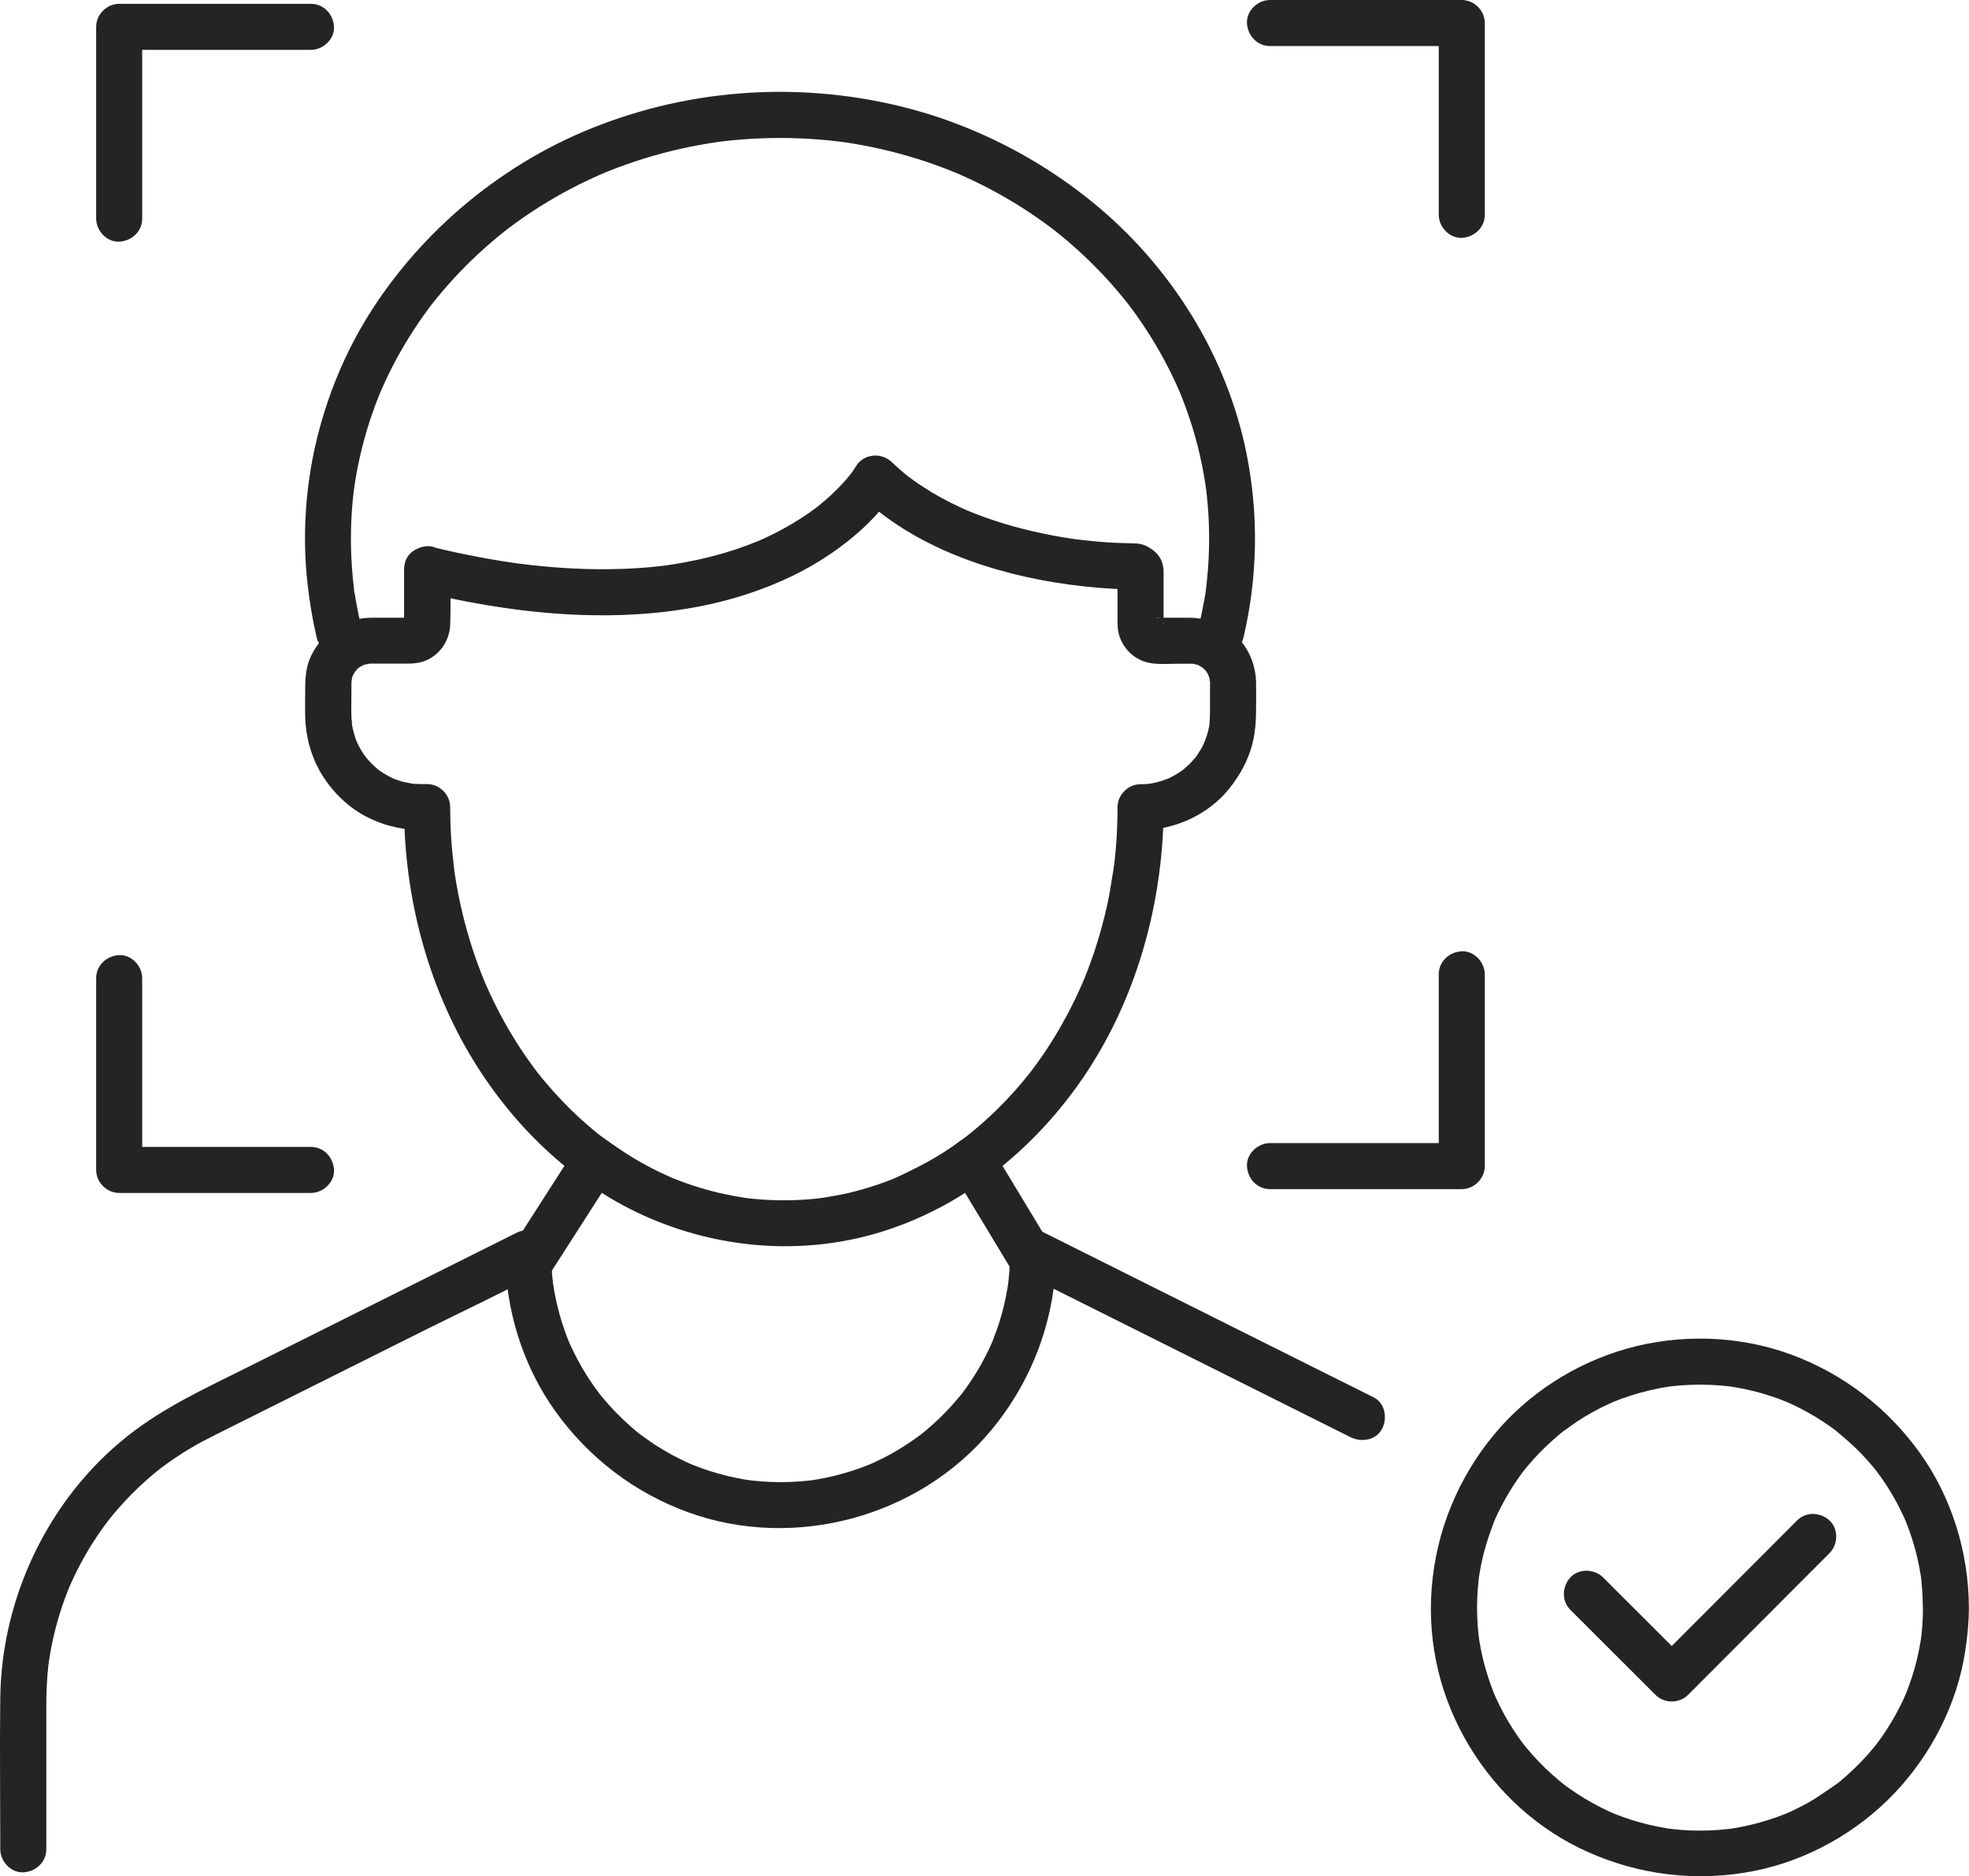
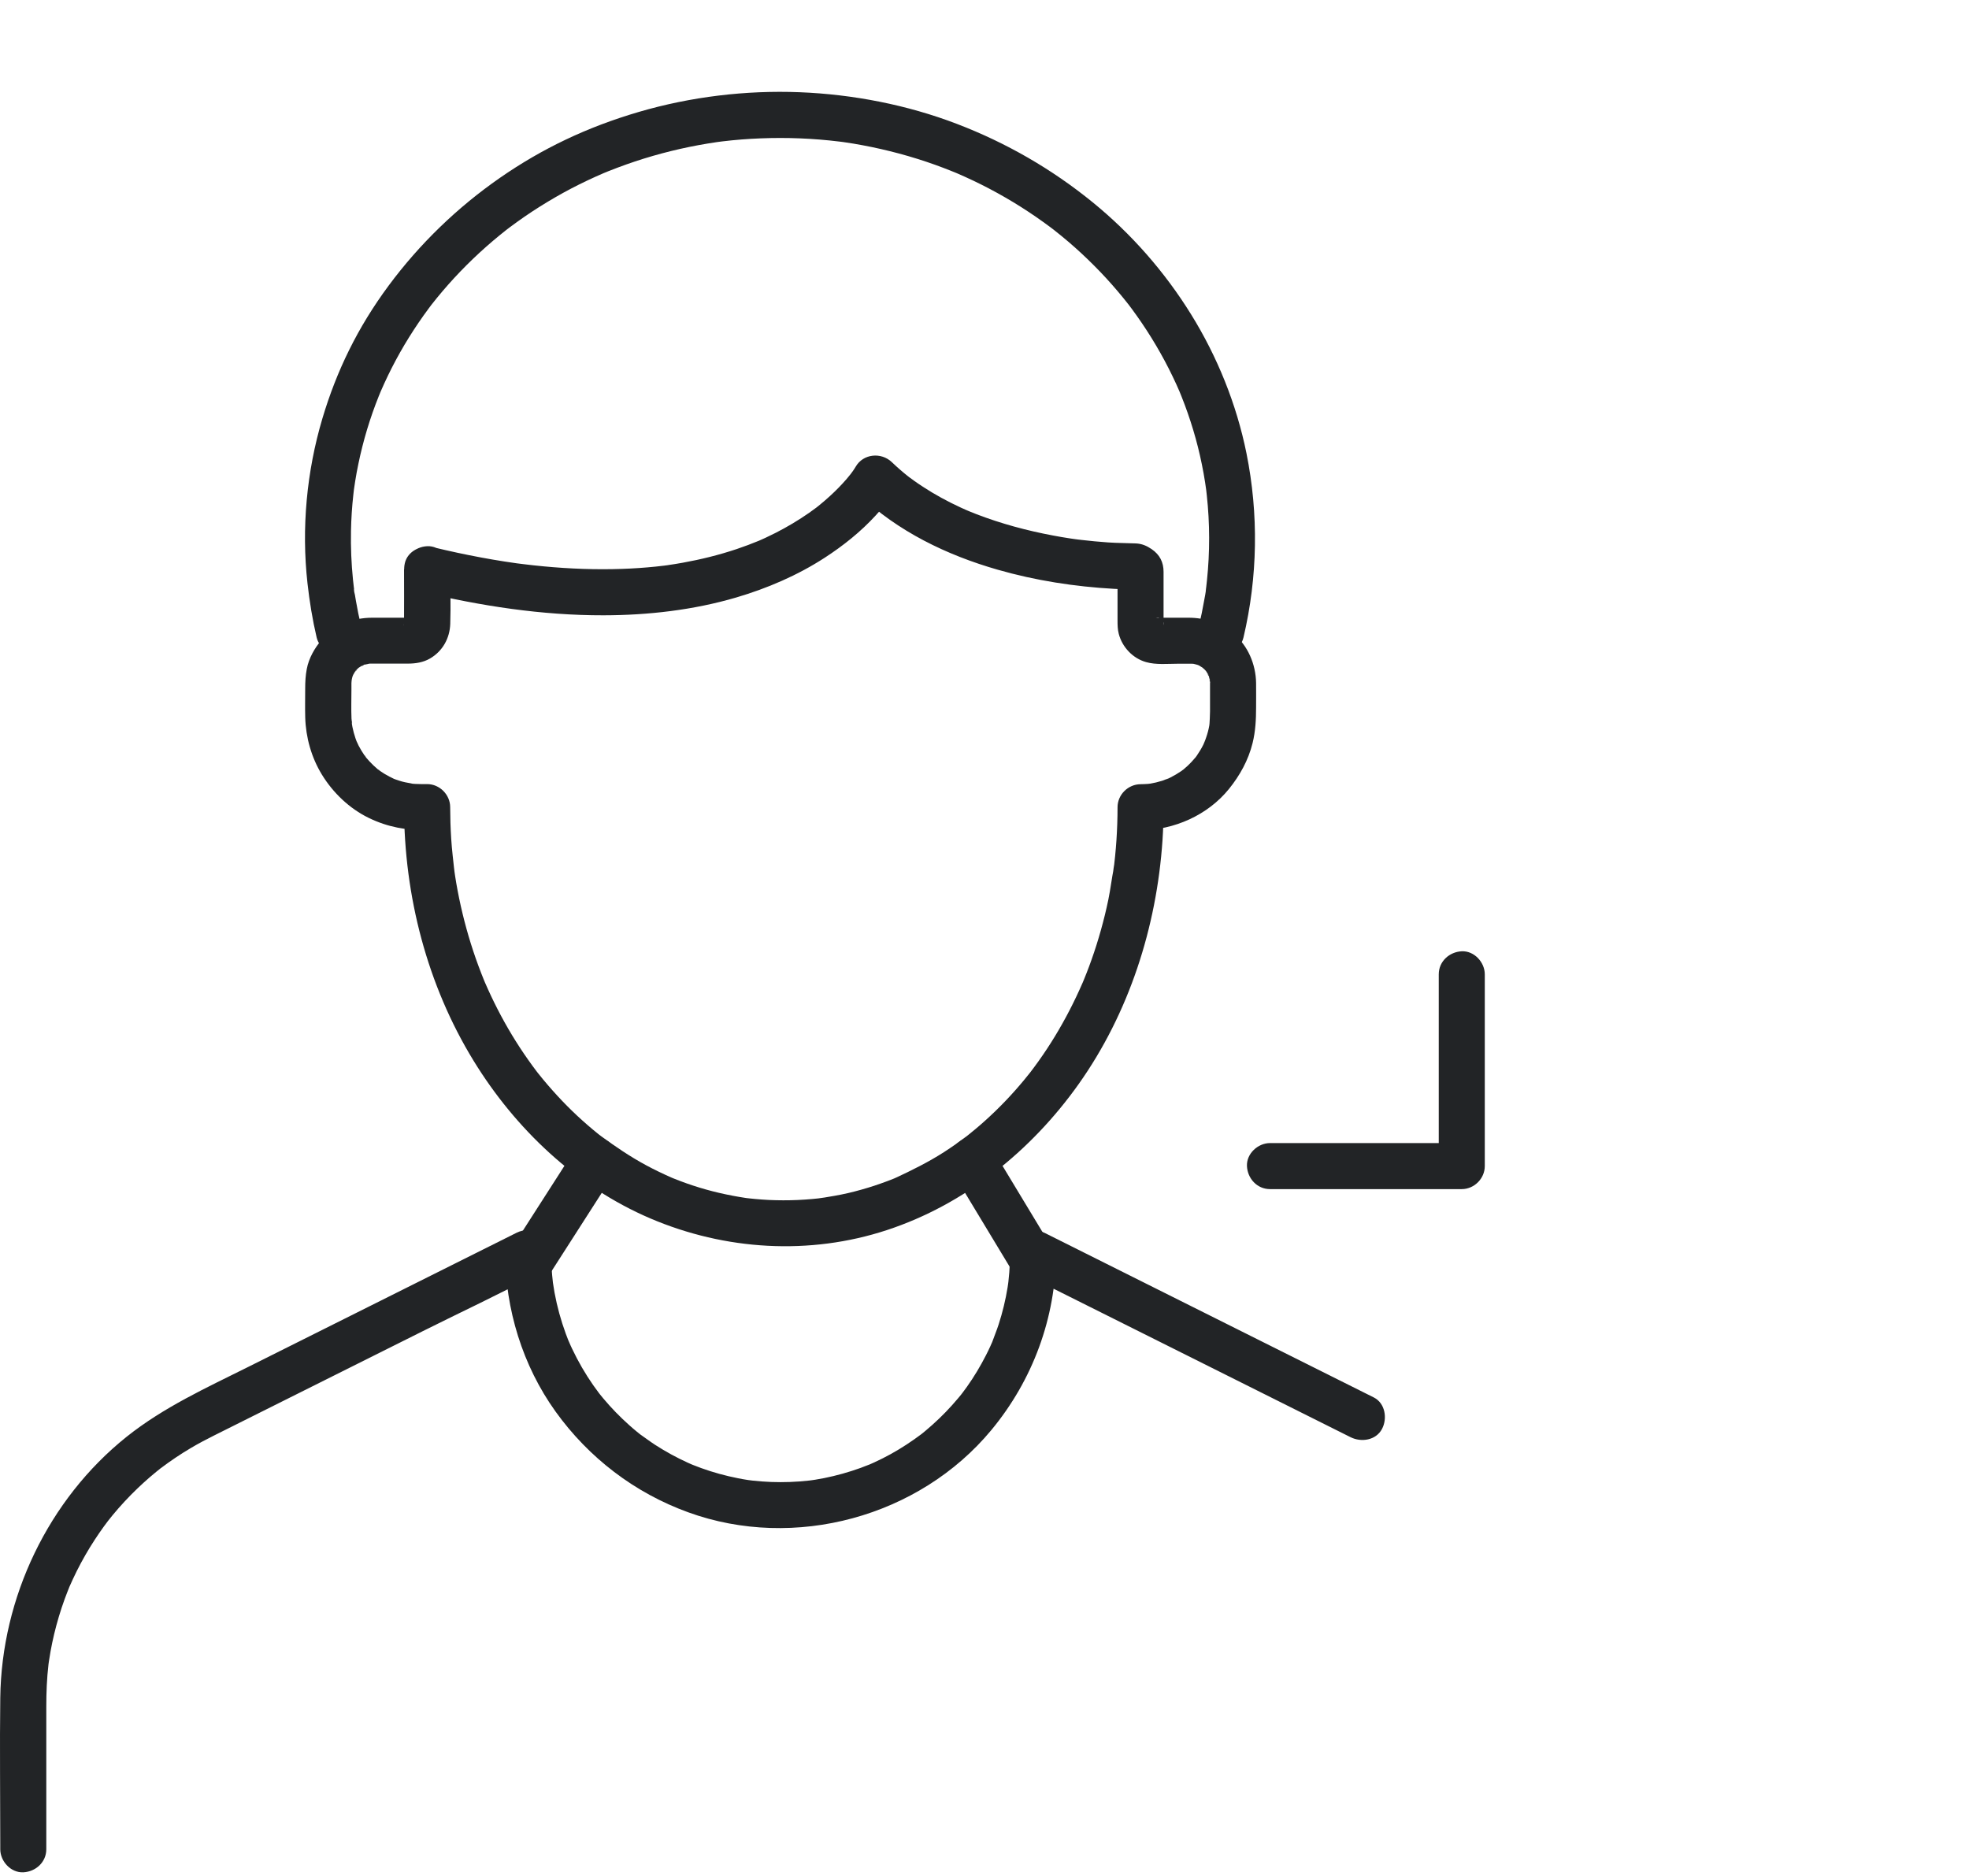
<svg xmlns="http://www.w3.org/2000/svg" id="Layer_2" data-name="Layer 2" viewBox="0 0 513.3 489.17">
  <defs>
    <style>
      .cls-1 {
        fill: #222426;
        stroke-width: 0px;
      }
    </style>
  </defs>
  <g id="Layer_1-2" data-name="Layer 1">
    <g id="vendor-risk-assessment">
      <g>
        <path class="cls-1" d="M105.33,148.44c0,4.65.04,9.3,0,13.95,0,.51-.3,1.4.1-.29-.22.92.18-.45.28-.52-.09.06-.68,1.17-.05.19l.27-.36c-.45.43-.28.32.49-.32-.13.09-.27.17-.41.25-.41.22-.18.12.69-.29-1.05.33,1.47.03.25-.01-.08,0-.16,0-.23,0-.5,0-1,0-1.5,0-2.76,0-5.52,0-8.28,0-4.9.01-9.82,1.93-13.05,5.71-1.87,2.19-3.38,4.81-3.92,7.67-.32,1.69-.41,3.34-.41,5.04,0,2.53-.06,5.06.01,7.59.15,5.21,1.61,10.41,4.33,14.87,2.9,4.75,7.2,8.87,12.23,11.31s9.84,3.23,15.2,3.23l-6-6c.03,23.1,6.02,46.33,18.13,66.08,10.89,17.76,26.79,32.87,46.07,41.1,19.49,8.32,41.5,9.69,61.72,3.03s37.54-20.59,49.91-38c13.17-18.54,20.36-40.98,21.89-63.58.19-2.88.29-5.76.29-8.64l-6,6c8.75-.06,17.49-3.92,23.04-10.77,2.85-3.53,5.05-7.5,6.15-11.94.76-3.06.92-6.17.92-9.3,0-2.12.03-4.24,0-6.37-.07-4.86-2.13-9.82-5.96-12.91-3.41-2.75-7.27-4.12-11.67-4.12h-7.17c-.3,0-.6,0-.89,0-.14,0-.29-.04-.42-.01.91-.2,1.25.24.62.03.87.41,1.1.5.69.29-.14-.07-.28-.15-.41-.25.12,0,1.12.99.49.32.05.05.87,1.25.37.45-.23-.37-.27-.91.21.55-.2-.6.19-.39.03.62.03-.18-.01-.45-.01-.65-.02-2.11,0-4.22,0-6.33v-6.99c0-2.49-.98-4.46-3.12-5.92-1.26-.86-2.54-1.41-4.11-1.48-2.41-.11-4.82-.09-7.23-.26s-4.63-.38-6.94-.65c-.36-.04-.72-.09-1.08-.13-.16-.02-.33-.04-.49-.06-.7-.09,1.56.21.85.12s-1.44-.2-2.16-.31c-1.53-.23-3.05-.49-4.57-.78-6.78-1.27-13.47-3.07-19.92-5.55-.82-.32-1.63-.67-2.45-.98,1.76.65.34.14-.09-.05-.51-.22-1.02-.45-1.52-.68-1.73-.8-3.44-1.65-5.11-2.57s-3.25-1.86-4.81-2.88c-.76-.5-1.52-1.01-2.26-1.54-.37-.26-.74-.53-1.11-.81-.23-.17-.45-.37-.69-.52.38.24,1.01.79.26.2-1.49-1.18-2.92-2.43-4.3-3.75-2.77-2.64-7.46-2.2-9.42,1.21-.23.41-.5.79-.77,1.18-.15.21-.3.42-.46.63-.08.11-.17.22-.25.34-.04.06-.09.12-.13.18-.46.63.94-1.2.74-.95-.49.59-.96,1.2-1.46,1.78-1.36,1.58-2.83,3.07-4.37,4.48-.96.88-1.95,1.73-2.96,2.54-.28.22-.56.44-.84.67-.57.46,1.47-1.12.69-.54-.16.12-.32.24-.47.36-.59.45-1.2.88-1.8,1.31-2.81,1.96-5.76,3.72-8.81,5.27-.87.44-1.75.87-2.63,1.28-.43.2-.86.39-1.29.58-.22.1-.44.19-.66.29-.13.05-.25.11-.38.16-.54.24,1.63-.68.76-.32-1.95.8-3.92,1.55-5.92,2.22-4.6,1.54-9.33,2.71-14.11,3.57-1.34.24-2.69.46-4.05.65-.18.03-.38.07-.55.08-.15,0,1.55-.2.9-.12-.33.04-.66.08-.99.13-.76.09-1.53.18-2.29.26-2.92.3-5.85.5-8.78.6-6.81.24-13.64-.02-20.43-.66-1.83-.17-3.66-.37-5.49-.6-.45-.06-.9-.12-1.36-.17-.82-.1,1.24.17.42.06-.2-.03-.39-.05-.59-.08-1.06-.15-2.12-.31-3.18-.47-4.11-.64-8.21-1.41-12.28-2.28-2.13-.46-4.25-.94-6.36-1.45-3.05-.73-6.65.96-7.38,4.19s.93,6.59,4.19,7.38c15.55,3.75,31.58,6.21,47.61,6.18,11.62-.02,23.41-1.36,34.58-4.64,8.09-2.38,16.02-5.78,23.1-10.38,4.81-3.12,9.39-6.77,13.27-11.01,1.84-2.01,3.73-4.17,5.09-6.54.02-.03.03-.05.05-.08l-9.42,1.21c10.04,9.58,22.83,15.75,36.08,19.55,9.85,2.83,20.12,4.42,30.34,4.99,1.91.11,3.84.2,5.76.16l-3.03-.82,1.15.76-2.97-5.18v13.25c0,1.21.01,2.41.33,3.6.91,3.45,3.65,6.35,7.11,7.33,2.62.75,5.69.42,8.38.42,1.04,0,2.09,0,3.13,0,.11,0,.21,0,.32,0,.23,0,.46.03.69.03.82.01-1.58-.34-.41-.06.44.11.87.19,1.3.33.16.05.45.2.63.22-.87-.38-1.09-.47-.68-.28.15.07.3.14.44.22.43.23.82.54,1.25.78.63.35-.91-.88-.45-.33.17.2.41.37.6.55.15.15.29.32.45.47.37.37.21.65-.32-.46.23.48.62.91.87,1.38.08.15.18.45.29.59-.66-.8-.4-1.08-.23-.51s.3,1.07.44,1.62c.16.65-.28.27-.07-.58-.04.16.04.55.04.69,0,.17,0,.33,0,.5.01,2.42,0,4.84,0,7.26,0,1.22-.1,2.43-.16,3.65.09-1.86.06-.43-.04.1-.09.5-.2,1-.33,1.49-.26,1.04-.65,2.02-.99,3.03.61-1.81.03-.1-.21.38s-.51.98-.79,1.45-.58.93-.89,1.39c-.12.18-.26.36-.38.54-.66.96.84-1,.14-.18s-1.43,1.64-2.24,2.39c-.4.37-.82.72-1.23,1.08-.72.62.37-.29.44-.33-.28.15-.54.39-.8.57-.91.62-1.85,1.18-2.84,1.68-.25.12-.5.24-.75.36-.89.43-.03-.06.37-.14-.57.12-1.17.44-1.73.62-1.08.34-2.18.6-3.29.79-.25.04-1.04.18-.05.02,1.11-.18-.17,0-.41.02-.64.05-1.28.07-1.93.08-3.25.02-6,2.73-6,6,0,2.88-.1,5.76-.29,8.64-.09,1.36-.21,2.71-.34,4.07-.07.73-.15,1.47-.24,2.2-.06.55-.5,2.93-.11.95-.54,2.73-.86,5.5-1.42,8.23s-1.21,5.35-1.95,7.99-1.54,5.18-2.45,7.73c-.41,1.15-.83,2.3-1.28,3.43-.23.59-.47,1.18-.71,1.77-.13.32-.27.64-.4.96.64-1.66.23-.55.06-.16-2.08,4.8-4.48,9.45-7.19,13.91-1.33,2.19-2.74,4.33-4.23,6.42-.7.99-1.43,1.96-2.16,2.93s.9-1.13.13-.17c-.14.17-.27.35-.41.52-.48.6-.96,1.2-1.45,1.79-3.11,3.75-6.49,7.28-10.11,10.53-.87.79-1.76,1.56-2.67,2.31-.49.41-.99.81-1.48,1.21-.21.17-.42.33-.62.5-1.1.88.99-.74.08-.06-1.94,1.46-3.92,2.87-5.97,4.19-4.09,2.63-8.37,4.74-12.76,6.79,1.85-.86.14-.06-.3.12-.58.23-1.17.46-1.75.68-1.13.42-2.26.82-3.4,1.2-2.24.73-4.51,1.37-6.81,1.91s-4.76.93-7.15,1.33c2.18-.37-.1,0-.62.06s-1.06.11-1.59.16c-1.28.12-2.56.2-3.84.26-2.48.11-4.96.1-7.44-.01-1.18-.06-2.35-.14-3.52-.25-.53-.05-1.06-.1-1.59-.16-.32-.04-.63-.07-.95-.11-1.64-.2,1.09.17.02,0-4.69-.71-9.3-1.76-13.8-3.25-1.09-.36-2.18-.74-3.25-1.15-.59-.22-1.17-.45-1.75-.68-.24-.1-.48-.2-.73-.3-1.3-.53,1.17.51.13.05-2.2-.97-4.38-2.01-6.5-3.15-4.3-2.31-8.27-5.03-12.2-7.9,1.61,1.18.07.05-.29-.24-.5-.4-.99-.8-1.48-1.21-.94-.79-1.87-1.59-2.79-2.42-1.8-1.62-3.54-3.31-5.21-5.06s-3.39-3.68-4.99-5.61c-.42-.51-.83-1.02-1.24-1.53-.14-.17-.27-.35-.41-.52-.76-.96.87,1.15.13.17-.8-1.06-1.59-2.12-2.35-3.21-2.98-4.22-5.65-8.65-8-13.24-1.15-2.24-2.22-4.51-3.22-6.82-.16-.36-.59-1.54.06.16-.12-.32-.27-.64-.4-.96-.22-.54-.43-1.07-.64-1.61-.51-1.3-.99-2.61-1.46-3.93-1.8-5.14-3.25-10.41-4.35-15.75-.27-1.3-.51-2.61-.74-3.91-.1-.6-.2-1.2-.29-1.8-.06-.36-.11-.72-.16-1.08-.06-.42-.25-2.18-.04-.22-.3-2.82-.65-5.63-.83-8.46s-.26-5.51-.27-8.27c0-3.24-2.75-6-6-6-.54,0-1.07,0-1.61,0-.48,0-.97-.01-1.45-.04-.23-.01-.46-.03-.69-.05-.23-.02-.46-.04-.69-.07l.91.13c-.98-.26-2.01-.35-2.99-.63-.54-.15-1.07-.32-1.6-.51-.21-.07-.42-.16-.63-.23-1.11-.39,1.2.57.21.09-.9-.43-1.78-.87-2.63-1.39-.47-.29-.93-.59-1.37-.9-.17-.12-.35-.29-.53-.39,1.34.75.61.47.19.12-.75-.63-1.47-1.31-2.14-2.03-.37-.4-.72-.82-1.08-1.23-.3-.35-.34-.76.33.44-.15-.27-.4-.54-.57-.8-.56-.81-1.07-1.66-1.53-2.54-.25-.48-.44-1.03-.71-1.5.04.07.56,1.42.23.51-.11-.31-.23-.63-.34-.94-.33-.96-.59-1.94-.79-2.93-.06-.28-.11-.56-.15-.84-.1-.59.12-1.05.05.4.03-.56-.11-1.17-.14-1.73-.11-2.51-.02-5.03-.02-7.54,0-.49,0-.97,0-1.46,0-.1,0-.2,0-.3,0-.56.37-1.96-.08-.15.12-.49.19-.99.34-1.48.07-.23.26-.55.27-.79,0,.12-.67,1.34-.21.53.24-.43.49-.85.74-1.27.39-.65.62-.24-.25.3.24-.15.46-.52.66-.72.15-.15.32-.29.47-.45.8-.81-.99.59-.32.23.43-.24.81-.55,1.25-.78.15-.08.45-.18.59-.29-.87.72-1.04.4-.36.18.55-.17,1.27-.22,1.79-.44-.11.05-1.56.12-.57.1.23,0,.46-.02.7-.02.06,0,.12,0,.19,0,.43,0,.87,0,1.3,0h8.21c2.01,0,4.02-.31,5.78-1.34,3.27-1.91,5.13-5.25,5.26-9.01.16-4.74,0-9.51,0-14.26,0-3.14-2.76-6.15-6-6s-6,2.64-6,6Z" />
        <path class="cls-1" d="M12.07,482.1v-37.19c0-3.68.14-7.34.57-10.99.04-.34.08-.67.13-1.01-.16,1.26-.05.35,0,.08.14-.83.26-1.67.41-2.5.27-1.49.58-2.98.93-4.45.74-3.09,1.65-6.15,2.74-9.14.23-.63.46-1.25.71-1.87.15-.39.32-.77.46-1.16.36-.93-.58,1.3.07-.18.61-1.37,1.23-2.73,1.9-4.07,1.41-2.82,2.98-5.57,4.71-8.21.77-1.18,1.57-2.35,2.4-3.49.2-.28,1.52-2.01.71-.98.51-.66,1.03-1.31,1.56-1.95,2.02-2.44,4.18-4.77,6.47-6.96,1.03-.99,2.08-1.94,3.16-2.88.57-.49,1.15-.98,1.74-1.46.26-.21.53-.42.79-.63,1.08-.89-.64.46.38-.3,2.51-1.89,5.11-3.65,7.82-5.25,2-1.19,4.06-2.27,6.14-3.31l11.48-5.74c14.31-7.15,28.62-14.31,42.93-21.46,9.97-4.99,20.14-9.71,29.96-14.98.16-.08.32-.16.47-.24l-9.03-5.18c.05,14.7,4.55,29.41,13.14,41.38,8.67,12.07,20.61,21.21,34.6,26.28,27.69,10.05,60.21,1.23,79.01-21.44,10.8-13.03,16.81-29.27,16.88-46.22l-9.03,5.18c9.65,4.82,19.3,9.65,28.95,14.47,15.39,7.7,30.79,15.39,46.18,23.09l10.66,5.33c2.8,1.4,6.63.84,8.21-2.15,1.44-2.72.84-6.71-2.15-8.21-9.65-4.82-19.3-9.65-28.95-14.47-15.39-7.7-30.79-15.39-46.18-23.09-3.55-1.78-7.11-3.55-10.66-5.33-4-2-9.01.41-9.03,5.18,0,1.71-.07,3.42-.2,5.13-.06.8-.14,1.61-.23,2.41-.04.35-.2,1.47,0,.07-.07.47-.14.95-.21,1.42-.53,3.27-1.31,6.49-2.33,9.64-.5,1.56-1.14,3.06-1.68,4.6-.31.89.59-1.31-.03.06-.16.35-.31.71-.47,1.06-.35.77-.72,1.53-1.11,2.29-1.46,2.87-3.12,5.64-4.98,8.26-.44.62-.9,1.24-1.36,1.85.91-1.21-.03.03-.19.23-.24.3-.48.59-.73.88-1.03,1.23-2.1,2.42-3.21,3.57s-2.27,2.26-3.46,3.33c-.57.51-1.14,1.01-1.73,1.5-.29.24-.59.49-.88.73-.46.37-1.03.8-.23.19-2.57,1.93-5.25,3.7-8.07,5.26-1.42.78-2.86,1.51-4.33,2.18-.35.16-.71.32-1.06.47-1.37.62.83-.28-.06.03-.8.28-1.59.63-2.39.92-3.1,1.12-6.28,2.01-9.51,2.66-.78.16-1.56.3-2.34.42-.47.08-.95.15-1.42.21,1.4-.2.28-.04-.07,0-1.69.19-3.38.32-5.08.38-3.25.12-6.52,0-9.76-.36-.26-.03-1.88-.25-.31-.02-.4-.06-.79-.11-1.18-.18-.78-.12-1.57-.26-2.35-.42-1.62-.32-3.24-.7-4.83-1.14s-3.14-.93-4.69-1.49c-.73-.26-1.45-.55-2.18-.83-.32-.12-1.32-.56-.07-.02-.43-.18-.85-.37-1.27-.56-2.94-1.34-5.78-2.89-8.49-4.64-1.35-.87-2.62-1.85-3.94-2.76-.77-.53,1.1.9-.05-.04-.3-.24-.6-.48-.89-.72-.65-.53-1.29-1.08-1.91-1.64-2.39-2.13-4.63-4.43-6.69-6.88-.29-.35-.59-.7-.87-1.06-.37-.46-.8-1.03-.19-.23-.55-.73-1.09-1.47-1.62-2.22-1.05-1.51-2.04-3.06-2.96-4.65s-1.78-3.23-2.57-4.9c-.13-.28-.26-.56-.39-.84-.07-.15-.77-1.79-.44-.98.37.88-.21-.53-.23-.57-.2-.51-.39-1.01-.58-1.52-1.27-3.46-2.25-7.03-2.92-10.66-.17-.94-.32-1.88-.46-2.83.2,1.34.06.46.03.16-.06-.64-.14-1.28-.2-1.92-.17-1.95-.25-3.9-.26-5.86-.02-4.77-5.03-7.18-9.03-5.18-8.53,4.26-17.06,8.53-25.59,12.79-14.73,7.37-29.47,14.73-44.2,22.1-11.01,5.5-22.13,10.54-31.83,18.27C12.57,390.9.4,416.5.07,442.62c-.16,12.72,0,25.44,0,38.16v1.33c0,3.14,2.76,6.15,6,6s6-2.64,6-6h0Z" />
        <path class="cls-1" d="M143.2,332.3l15.02-23.42,2.12-3.31c1.7-2.65.63-6.74-2.15-8.21-2.98-1.57-6.4-.67-8.21,2.15-5.01,7.81-10.01,15.61-15.02,23.42l-2.12,3.31c-1.7,2.65-.63,6.74,2.15,8.21,2.98,1.57,6.4.67,8.21-2.15h0Z" />
        <path class="cls-1" d="M248.32,305.58c4.71,7.8,9.42,15.6,14.13,23.4.67,1.11,1.34,2.22,2.01,3.33,1.62,2.69,5.46,3.93,8.21,2.15s3.89-5.33,2.15-8.21c-4.71-7.8-9.42-15.6-14.13-23.4-.67-1.11-1.34-2.22-2.01-3.33-1.62-2.69-5.46-3.93-8.21-2.15s-3.89,5.33-2.15,8.21h0Z" />
        <path class="cls-1" d="M94.1,163.06c-.5-2.1-.94-4.22-1.3-6.35-.09-.54-.18-1.07-.27-1.61-.05-.32-.37-1.29-.24-1.61-.04.09.18,1.43.03.2-.03-.23-.06-.46-.09-.7-.07-.62-.14-1.24-.21-1.87-.43-4.22-.6-8.46-.52-12.7.06-3.15.26-6.29.61-9.42.04-.39.09-.77.13-1.16.02-.17.04-.33.06-.5.12-.99-.08.55-.08.6.13-.82.23-1.65.37-2.47.24-1.52.52-3.04.84-4.56,1.25-6.04,3.03-11.96,5.33-17.68.14-.35.29-.7.43-1.05.53-1.31-.45,1.02-.04.09.32-.74.65-1.49.99-2.23.63-1.38,1.29-2.74,1.97-4.09,1.4-2.74,2.91-5.43,4.54-8.04s3.3-5.07,5.11-7.5c.23-.3.45-.61.68-.91.84-1.12-.67.85-.05.06.5-.64,1.01-1.28,1.52-1.9.96-1.18,1.94-2.33,2.95-3.47,4.12-4.65,8.62-8.96,13.44-12.89.55-.45,1.11-.9,1.67-1.34.17-.14.35-.27.52-.41.06-.05-1.08.82-.56.44.35-.26.7-.53,1.05-.8,1.24-.92,2.49-1.82,3.76-2.7,2.6-1.79,5.28-3.47,8.01-5.05s5.58-3.07,8.46-4.43c1.42-.68,2.86-1.31,4.31-1.94.6-.26-.72.3-.65.27.21-.08.42-.17.63-.26.37-.15.73-.3,1.1-.45.79-.32,1.58-.62,2.38-.92,6.07-2.29,12.32-4.09,18.68-5.4,1.6-.33,3.21-.62,4.82-.89.81-.13,1.62-.26,2.44-.38.44-.06,1.87-.22-.02,0,.47-.05.94-.12,1.41-.18,3.31-.4,6.64-.66,9.98-.79,6.83-.27,13.69,0,20.48.83.25.03,1.71.22.61.07s.18.03.43.06c.87.13,1.74.26,2.61.4,1.61.27,3.22.57,4.82.9,3.22.67,6.42,1.46,9.58,2.38s6.21,1.94,9.24,3.1c.74.28,1.48.57,2.21.87.31.13.63.25.94.38.21.09.42.18.63.26-.19-.07-1.24-.53-.5-.21,1.5.65,2.98,1.32,4.46,2.02,5.67,2.71,11.13,5.86,16.3,9.43,1.27.88,2.52,1.78,3.76,2.7.31.23.61.47.92.7.6.45-1.02-.8-.43-.33.13.1.26.2.39.3.65.51,1.29,1.02,1.92,1.54,2.41,1.97,4.74,4.04,6.98,6.21s4.3,4.31,6.31,6.6c1,1.14,1.99,2.3,2.94,3.47.48.59.95,1.18,1.42,1.78.63.8-.82-1.08-.05-.06.26.35.52.69.78,1.04,3.63,4.91,6.86,10.11,9.63,15.56.71,1.4,1.39,2.81,2.04,4.24.29.64.57,1.29.85,1.93.41.94-.52-1.28-.04-.09.16.4.33.8.49,1.21,1.15,2.88,2.17,5.81,3.06,8.77s1.63,5.91,2.24,8.92c.32,1.57.61,3.14.85,4.72.11.71.2,1.43.31,2.14-.3-1.93-.08-.56-.02-.11s.1.89.15,1.33c.8,7.36.81,14.82.04,22.18-.06.54-.12,1.09-.18,1.63-.04.31-.08.62-.12.93-.09.7.06-.4.06-.44-.07,1.07-.32,2.17-.51,3.22-.37,2.13-.81,4.25-1.3,6.35-.72,3.05.95,6.64,4.19,7.38,3.07.7,6.61-.92,7.38-4.19,3.72-15.77,3.98-32.15.78-48.02-2.58-12.77-7.58-25.15-14.44-36.22s-15.55-20.98-25.61-29.18c-10.7-8.72-22.59-15.56-35.48-20.49s-27.01-7.69-40.97-8.24-28.36,1.17-41.88,5.13-25.24,9.56-36.26,17.21-20.89,17.15-28.98,28.07-13.58,22.23-17.28,34.65c-4.11,13.81-5.48,28.6-3.89,42.92.53,4.77,1.3,9.51,2.4,14.19.72,3.06,4.38,5.16,7.38,4.19,3.19-1.03,4.96-4.11,4.19-7.38h0Z" />
      </g>
-       <path class="cls-1" d="M37.07,57V7l-6,6h50c3.14,0,6.15-2.76,6-6s-2.64-6-6-6H31.07c-3.24,0-6,2.75-6,6v50c0,3.14,2.76,6.15,6,6s6-2.64,6-6h0Z" />
-       <path class="cls-1" d="M25.07,255v50c0,3.24,2.75,6,6,6h50c3.14,0,6.15-2.76,6-6s-2.64-6-6-6H31.07l6,6v-50c0-3.14-2.76-6.15-6-6s-6,2.64-6,6h0Z" />
-       <path class="cls-1" d="M387.07,56V6c0-3.24-2.75-6-6-6h-50c-3.14,0-6.15,2.76-6,6s2.64,6,6,6h50l-6-6v50c0,3.14,2.76,6.15,6,6s6-2.64,6-6h0Z" />
      <path class="cls-1" d="M375.07,254v50l6-6h-50c-3.14,0-6.15,2.76-6,6s2.64,6,6,6h50c3.24,0,6-2.75,6-6v-50c0-3.14-2.76-6.15-6-6s-6,2.64-6,6h0Z" />
-       <path class="cls-1" d="M501.3,419.12c0,1.69-.07,3.38-.2,5.07-.06.8-.14,1.61-.23,2.41-.05.45-.29,1.83.02-.06-.07.45-.13.9-.21,1.35-.52,3.17-1.27,6.3-2.26,9.36-.5,1.54-1.06,3.04-1.66,4.54-.38.96.56-1.25.02-.06-.16.35-.31.71-.47,1.06-.34.75-.7,1.5-1.08,2.23-1.41,2.79-3.03,5.47-4.83,8.03-.44.62-.93,1.22-1.36,1.85,1-1.49.32-.41.03-.05s-.55.68-.83,1.02c-1.01,1.22-2.07,2.39-3.17,3.53s-2.24,2.23-3.42,3.29c-.57.51-1.15,1.01-1.73,1.5-.29.24-.59.49-.89.73-.37.3-1.6,1.09-.08.07-2.61,1.74-5.08,3.59-7.83,5.11-1.4.77-2.82,1.49-4.28,2.16-.35.16-.71.32-1.06.47-1.19.53,1.02-.41.06-.02-.77.31-1.55.62-2.33.9-3,1.09-6.09,1.96-9.22,2.59-.78.16-1.56.3-2.35.43-.39.06-.79.12-1.18.18-.77.12,1.35-.17.57-.08-.23.03-.46.06-.68.08-1.67.19-3.34.32-5.02.39-3.37.13-6.76,0-10.11-.41-.17-.02-.34-.04-.51-.06-.67-.08.82.11.74.1-.45-.08-.9-.13-1.35-.21-.79-.13-1.57-.27-2.35-.43-1.6-.32-3.19-.71-4.76-1.15s-3.1-.94-4.62-1.5c-.73-.27-1.45-.56-2.17-.84-.96-.38,1.36.6.06.02-.4-.18-.81-.36-1.21-.54-2.84-1.31-5.59-2.84-8.21-4.55-.64-.42-1.27-.85-1.9-1.29-.31-.22-.62-.44-.93-.67-.18-.13-1.41-1.07-.57-.42s-.23-.19-.42-.34c-.3-.24-.59-.48-.89-.73-.63-.52-1.25-1.06-1.86-1.61-2.35-2.11-4.55-4.4-6.57-6.84-.21-.25-.42-.51-.62-.76-.13-.16-1-1.27-.34-.42s-.18-.24-.32-.44c-.26-.35-.52-.71-.77-1.06-.92-1.3-1.78-2.63-2.6-3.99s-1.59-2.76-2.31-4.19c-.35-.69-.68-1.39-1-2.09-.16-.35-.32-.71-.47-1.06-.55-1.23.47,1.19-.04-.1-1.18-2.96-2.17-5.98-2.92-9.08-.38-1.6-.71-3.21-.96-4.83-.06-.39-.11-.79-.18-1.19.01.07.2,1.58.08.57-.02-.17-.04-.34-.06-.51-.1-.86-.18-1.72-.25-2.58-.25-3.37-.25-6.77.03-10.14.06-.75.13-1.49.22-2.24.03-.23.06-.46.08-.68.08-.67-.12.82-.1.74.09-.44.13-.91.21-1.35.26-1.62.59-3.23.98-4.83.77-3.16,1.84-6.19,3-9.23.23-.61-.32.74-.28.67.1-.2.18-.41.26-.61.13-.3.27-.61.41-.91.37-.8.75-1.6,1.15-2.38.7-1.37,1.45-2.72,2.24-4.03s1.69-2.69,2.61-3.98c.22-.31.45-.62.67-.93.16-.22.95-1.25.32-.44s.17-.21.34-.42c.27-.34.55-.68.83-1.01,2.03-2.43,4.24-4.7,6.6-6.8.53-.47,1.07-.93,1.61-1.39.29-.24.59-.49.89-.73.17-.14.34-.27.51-.41.63-.5-.28.24-.44.34,1.32-.87,2.56-1.87,3.89-2.74,2.67-1.74,5.47-3.28,8.37-4.6.35-.16.71-.31,1.06-.47.97-.43-1.2.48-.21.09.83-.33,1.65-.66,2.49-.96,1.47-.53,2.96-1.01,4.47-1.43s3.17-.82,4.77-1.14c.78-.15,1.56-.3,2.35-.42.39-.06.8-.1,1.19-.18.08-.02-1.41.18-.74.1.29-.03.57-.07.85-.1,3.3-.37,6.62-.49,9.94-.36,1.68.07,3.35.2,5.01.4.23.03.46.06.68.08.08,0-1.41-.2-.74-.1.39.06.79.12,1.18.18.84.14,1.68.29,2.51.46,3.19.65,6.32,1.54,9.37,2.67.68.25,1.35.52,2.02.79.93.37-1.27-.56-.06-.02.4.18.81.36,1.21.54,1.45.67,2.87,1.39,4.27,2.17s2.75,1.6,4.08,2.47c.64.42,1.27.85,1.9,1.3.31.22.62.45.93.67.13.1.26.2.39.29.77.56.01.02-.3-.24,2.38,2.02,4.75,3.98,6.92,6.24,1.1,1.14,2.15,2.32,3.16,3.54.24.29.48.59.72.89.1.13.2.26.31.38.6.75-.3-.38-.34-.44.45.68.98,1.32,1.45,1.98,1.8,2.56,3.41,5.25,4.81,8.04.35.69.68,1.39,1,2.09.16.35.32.71.47,1.06.56,1.26-.46-1.15.04.1.6,1.5,1.16,3.01,1.65,4.55,1,3.11,1.75,6.31,2.26,9.54.04.25.24,1.68.09.56s.04.35.06.57c.08.74.16,1.49.21,2.24.13,1.69.19,3.38.2,5.07,0,3.14,2.75,6.15,6,6s6.01-2.64,6-6c-.04-14.28-4.41-28.61-12.73-40.26-8.44-11.81-20.06-20.73-33.7-25.74-13.56-4.98-28.88-5.42-42.76-1.5-13.42,3.79-25.81,11.73-34.69,22.51-9.39,11.4-15.01,25.17-16.16,39.91s2.42,28.96,9.82,41.21,17.99,21.75,30.67,27.48c13.75,6.22,28.93,7.99,43.74,5.01,13.73-2.76,26.63-10,36.3-20.12s16.46-23.32,18.57-37.24c.57-3.74.93-7.5.94-11.29,0-3.14-2.77-6.14-6-6s-5.99,2.64-6,6Z" />
-       <path class="cls-1" d="M409.4,419.71c6.47,6.46,12.94,12.92,19.41,19.38.92.92,1.84,1.84,2.76,2.76,2.29,2.29,6.19,2.3,8.49,0,4.15-4.16,8.31-8.32,12.46-12.49,6.62-6.63,13.24-13.27,19.87-19.9,1.52-1.52,3.04-3.05,4.56-4.57,2.22-2.22,2.39-6.29,0-8.49s-6.12-2.37-8.49,0c-4.15,4.16-8.31,8.32-12.46,12.49l-19.87,19.9c-1.52,1.52-3.04,3.05-4.56,4.57h8.49c-6.47-6.46-12.94-12.92-19.41-19.38-.92-.92-1.84-1.84-2.76-2.76-2.22-2.22-6.29-2.39-8.49,0s-2.37,6.12,0,8.49h0Z" />
    </g>
  </g>
</svg>